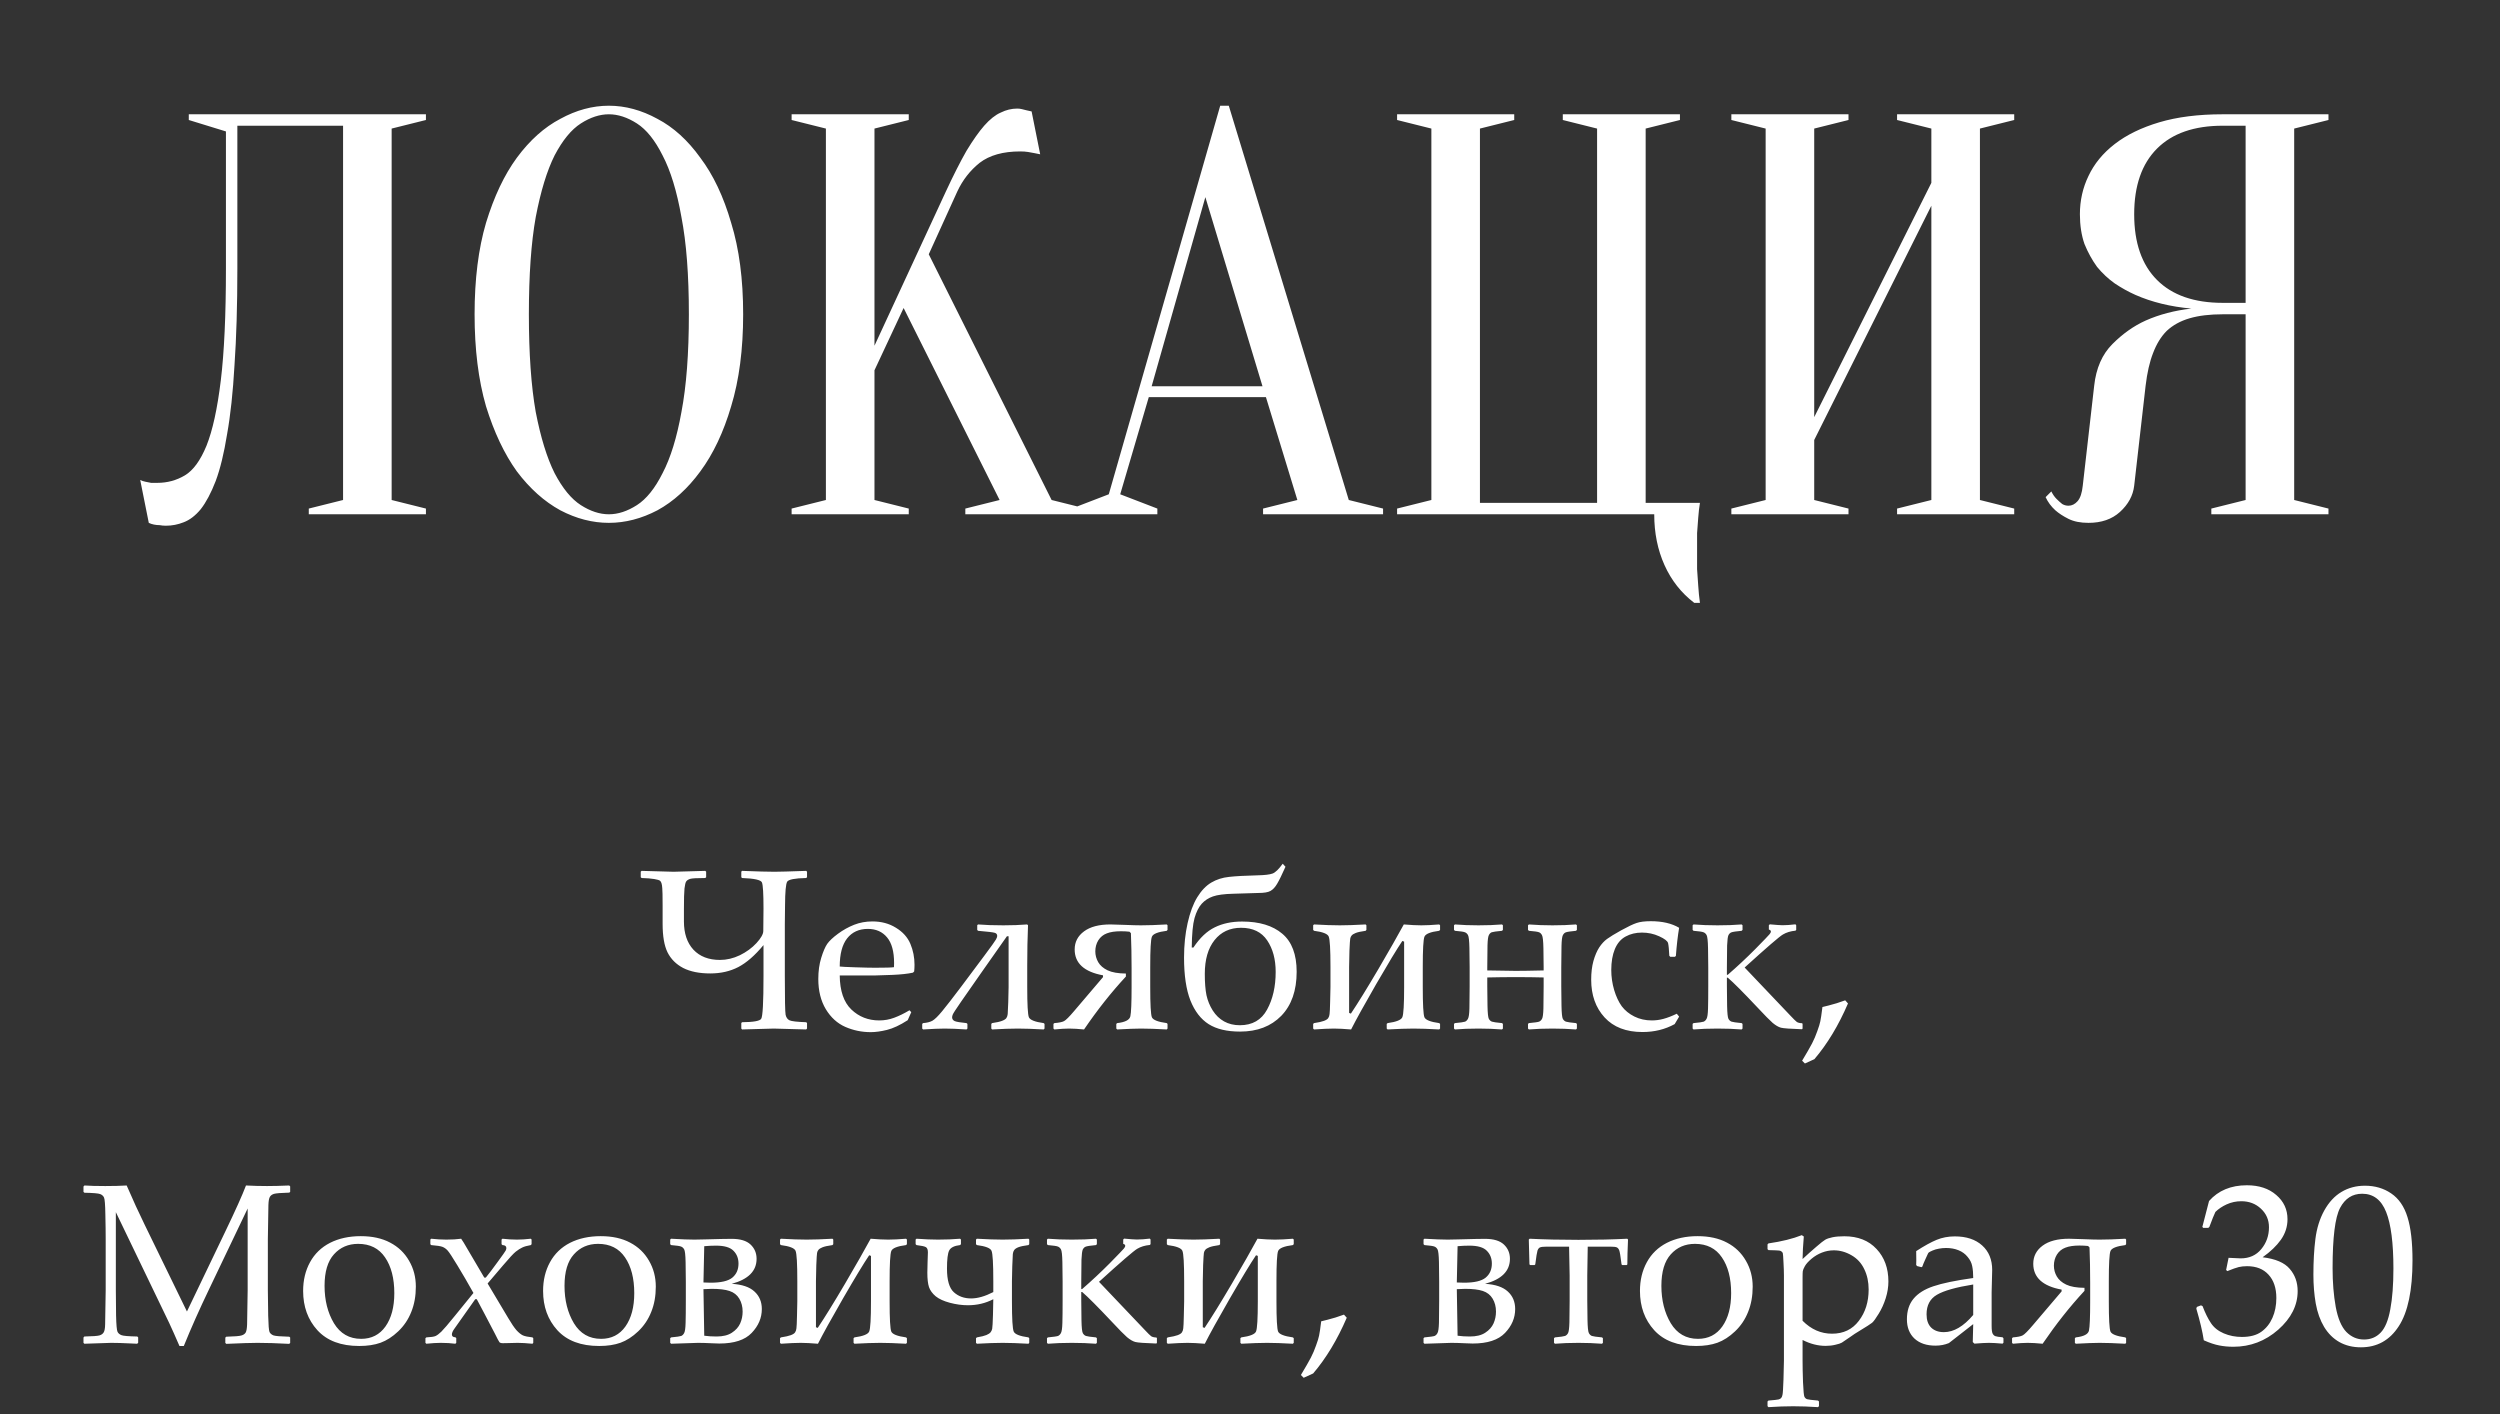
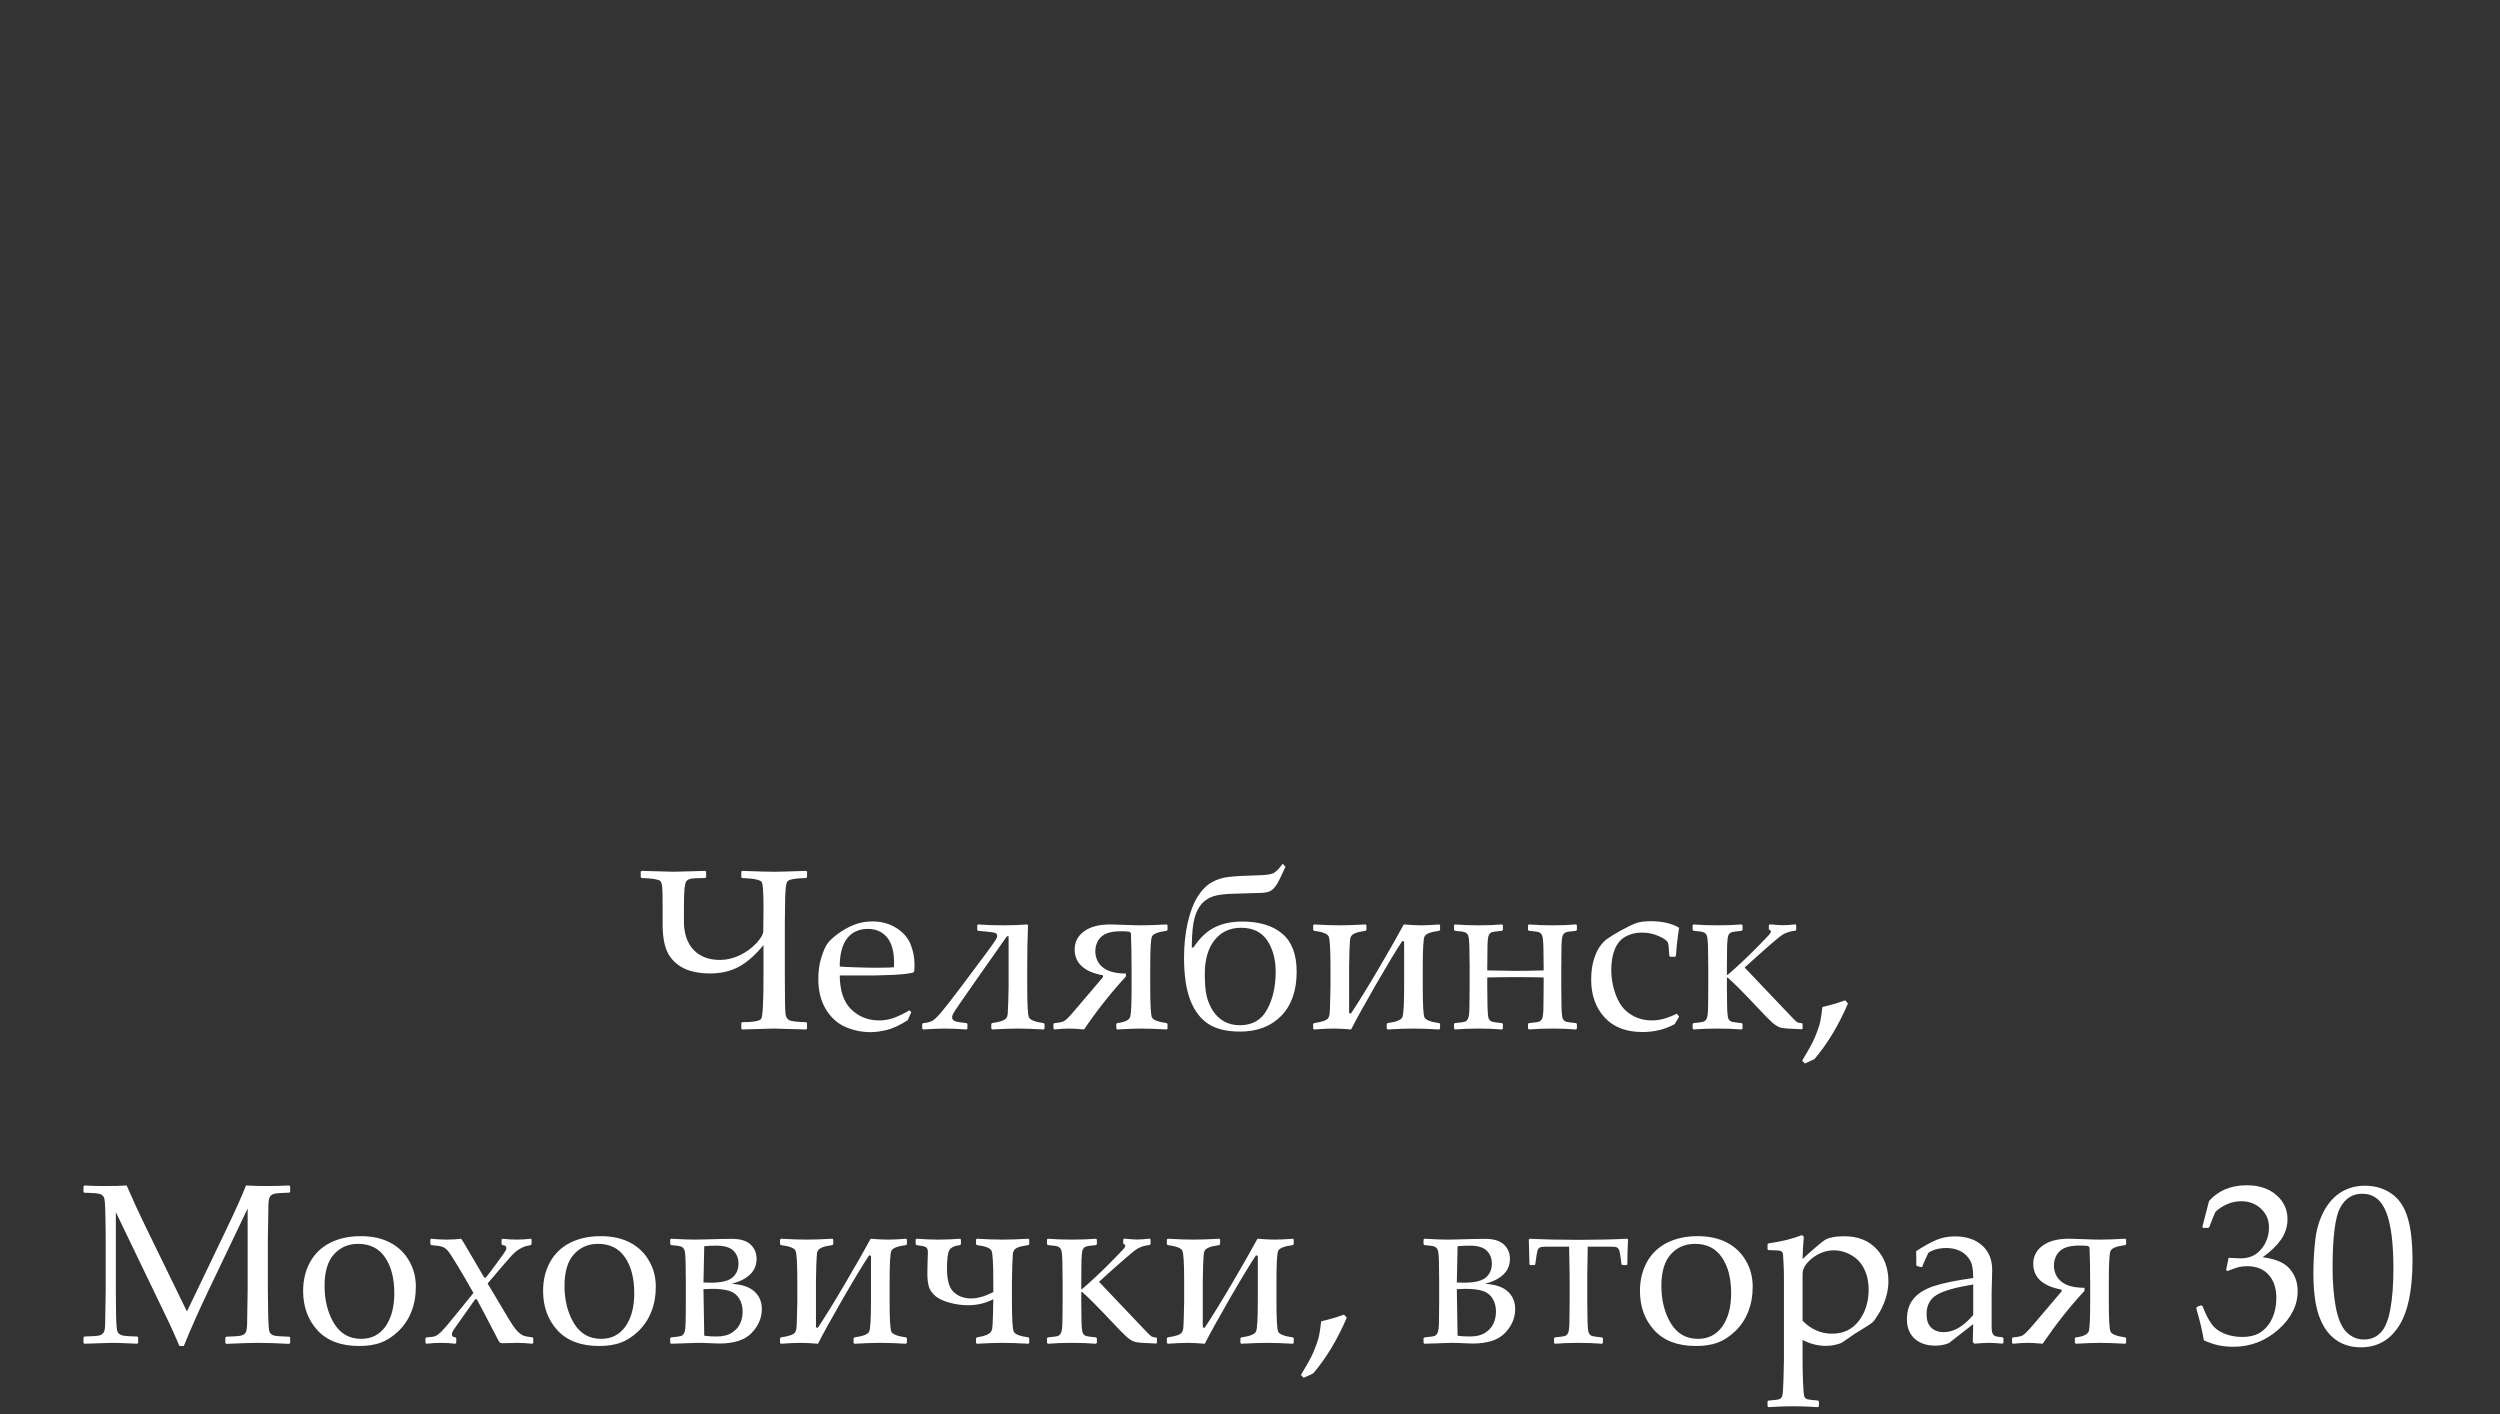
<svg xmlns="http://www.w3.org/2000/svg" width="175" height="99" viewBox="0 0 175 99" fill="none">
  <rect x="0" y="0" width="175" height="99" fill="#333333" stroke="none" />
-   <path d="M16.615 18.8C16.615 21.387 16.548 23.64 16.415 25.56C16.308 27.453 16.135 29.067 15.895 30.4C15.681 31.733 15.415 32.827 15.095 33.68C14.775 34.507 14.428 35.16 14.055 35.64C13.681 36.093 13.281 36.4 12.855 36.56C12.455 36.72 12.041 36.8 11.615 36.8C11.455 36.8 11.308 36.787 11.175 36.76C11.041 36.76 10.908 36.747 10.775 36.72C10.642 36.693 10.521 36.653 10.415 36.6L9.815 33.6C9.922 33.653 10.041 33.693 10.175 33.72C10.308 33.747 10.441 33.773 10.575 33.8C10.708 33.8 10.855 33.8 11.015 33.8C11.708 33.8 12.348 33.627 12.935 33.28C13.521 32.933 14.028 32.24 14.455 31.2C14.882 30.133 15.215 28.613 15.455 26.64C15.695 24.667 15.815 22.053 15.815 18.8V9.2L13.215 8.4V8H29.815V8.4L27.415 9V35L29.815 35.6V36H21.615V35.6L24.015 35V8.8H16.615V18.8ZM52.021 22C52.021 24.453 51.741 26.6 51.181 28.44C50.648 30.253 49.928 31.773 49.021 33C48.141 34.2 47.141 35.107 46.021 35.72C44.901 36.307 43.768 36.6 42.621 36.6C41.474 36.6 40.341 36.307 39.221 35.72C38.101 35.107 37.088 34.2 36.181 33C35.301 31.773 34.581 30.253 34.021 28.44C33.488 26.6 33.221 24.453 33.221 22C33.221 19.547 33.488 17.413 34.021 15.6C34.581 13.76 35.301 12.24 36.181 11.04C37.088 9.813 38.101 8.907 39.221 8.32C40.341 7.707 41.474 7.4 42.621 7.4C43.768 7.4 44.901 7.707 46.021 8.32C47.141 8.907 48.141 9.813 49.021 11.04C49.928 12.24 50.648 13.76 51.181 15.6C51.741 17.413 52.021 19.547 52.021 22ZM48.221 22C48.221 19.253 48.048 16.987 47.701 15.2C47.381 13.387 46.941 11.947 46.381 10.88C45.848 9.813 45.248 9.067 44.581 8.64C43.914 8.213 43.261 8 42.621 8C41.981 8 41.328 8.213 40.661 8.64C39.994 9.067 39.381 9.813 38.821 10.88C38.288 11.947 37.848 13.387 37.501 15.2C37.181 16.987 37.021 19.253 37.021 22C37.021 24.747 37.181 27.027 37.501 28.84C37.848 30.627 38.288 32.053 38.821 33.12C39.381 34.187 39.994 34.933 40.661 35.36C41.328 35.787 41.981 36 42.621 36C43.261 36 43.914 35.787 44.581 35.36C45.248 34.933 45.848 34.187 46.381 33.12C46.941 32.053 47.381 30.627 47.701 28.84C48.048 27.027 48.221 24.747 48.221 22ZM61.213 25.92V35L63.613 35.6V36H55.413V35.6L57.813 35V9L55.413 8.4V8H63.613V8.4L61.213 9V24.2L66.213 13.4C66.747 12.253 67.227 11.307 67.653 10.56C68.107 9.813 68.52 9.227 68.893 8.8C69.293 8.347 69.68 8.04 70.053 7.88C70.427 7.693 70.813 7.6 71.213 7.6C71.32 7.6 71.427 7.613 71.533 7.64C71.64 7.667 71.747 7.693 71.853 7.72C71.96 7.747 72.08 7.773 72.213 7.8L72.813 10.8C72.68 10.773 72.547 10.747 72.413 10.72C72.28 10.693 72.133 10.667 71.973 10.64C71.813 10.613 71.627 10.6 71.413 10.6C70.213 10.6 69.267 10.867 68.573 11.4C67.907 11.933 67.387 12.6 67.013 13.4L65.013 17.8L73.613 35L76.013 35.6V36H67.573V35.6L69.973 35L63.253 21.56L61.213 25.92ZM80.615 27.04H88.375L84.375 13.8L80.615 27.04ZM88.615 27.8H80.415L78.415 34.6L81.015 35.6V36H75.015V35.6L77.615 34.6L85.415 7.4H86.015L94.415 35L96.815 35.6V36H88.415V35.6L90.815 35L88.615 27.8ZM97.796 36V35.6L100.196 35V9L97.796 8.4V8H105.996V8.4L103.596 9V35.2H111.796V9L109.396 8.4V8H117.596V8.4L115.196 9V35.2H118.996C118.943 35.52 118.903 35.867 118.876 36.24C118.849 36.56 118.823 36.92 118.796 37.32C118.796 37.72 118.796 38.147 118.796 38.6C118.796 39 118.796 39.413 118.796 39.84C118.823 40.267 118.849 40.653 118.876 41C118.903 41.427 118.943 41.827 118.996 42.2H118.596C117.689 41.507 116.996 40.627 116.516 39.56C116.036 38.493 115.796 37.307 115.796 36H97.796ZM126.995 30.8V35L129.395 35.6V36H121.195V35.6L123.595 35V9L121.195 8.4V8H129.395V8.4L126.995 9V29.2L135.195 12.8V9L132.795 8.4V8H140.995V8.4L138.595 9V35L140.995 35.6V36H132.795V35.6L135.195 35V14.4L126.995 30.8ZM162.993 8V8.4L160.593 9V35L162.993 35.6V36H154.793V35.6L157.193 35V22H155.593C154.686 22 153.913 22.093 153.273 22.28C152.633 22.467 152.1 22.76 151.673 23.16C151.273 23.56 150.953 24.08 150.713 24.72C150.473 25.333 150.3 26.093 150.193 27L149.393 34C149.313 34.693 148.98 35.307 148.393 35.84C147.833 36.347 147.1 36.6 146.193 36.6C145.633 36.6 145.166 36.507 144.793 36.32C144.42 36.133 144.113 35.933 143.873 35.72C143.58 35.453 143.353 35.147 143.193 34.8L143.593 34.4C143.7 34.613 143.82 34.787 143.953 34.92C144.086 35.053 144.22 35.173 144.353 35.28C144.486 35.36 144.633 35.4 144.793 35.4C145.033 35.4 145.246 35.293 145.433 35.08C145.62 34.867 145.74 34.507 145.793 34L146.593 27C146.726 25.773 147.153 24.8 147.873 24.08C148.593 23.36 149.366 22.813 150.193 22.44C151.153 22.013 152.22 21.733 153.393 21.6C151.926 21.467 150.62 21.147 149.473 20.64C148.993 20.427 148.513 20.16 148.033 19.84C147.58 19.52 147.166 19.133 146.793 18.68C146.446 18.2 146.153 17.667 145.913 17.08C145.7 16.467 145.593 15.773 145.593 15C145.593 14.04 145.793 13.147 146.193 12.32C146.593 11.467 147.206 10.72 148.033 10.08C148.86 9.44 149.9 8.933 151.153 8.56C152.406 8.187 153.886 8 155.593 8H162.993ZM149.393 15C149.393 17 149.926 18.533 150.993 19.6C152.06 20.667 153.593 21.2 155.593 21.2H157.193V8.8H155.593C153.593 8.8 152.06 9.333 150.993 10.4C149.926 11.467 149.393 13 149.393 15Z" fill="white" />
  <path d="M56.492 72L56.43 72.062L54.164 72C54.029 72 53.289 72.021 51.945 72.062L51.891 72V71.609L51.945 71.555C52.732 71.549 53.177 71.471 53.281 71.32C53.391 71.164 53.445 70.164 53.445 68.32V66.156C52.846 66.88 52.258 67.393 51.68 67.695C51.107 67.992 50.453 68.141 49.719 68.141C48.953 68.141 48.32 68.013 47.82 67.758C47.325 67.497 46.961 67.133 46.727 66.664C46.497 66.195 46.383 65.529 46.383 64.664V63.383C46.383 62.727 46.375 62.323 46.359 62.172C46.349 62.021 46.331 61.906 46.305 61.828C46.284 61.75 46.247 61.69 46.195 61.648C46.143 61.607 46.008 61.568 45.789 61.531C45.575 61.495 45.284 61.471 44.914 61.461L44.852 61.406V61.016L44.914 60.961L47.148 61.023C47.221 61.023 47.596 61.013 48.273 60.992L49.367 60.961L49.43 61.016V61.406L49.367 61.461C48.789 61.461 48.435 61.482 48.305 61.523C48.18 61.565 48.091 61.622 48.039 61.695C47.987 61.763 47.945 61.93 47.914 62.195C47.888 62.456 47.875 62.94 47.875 63.648V64.5C47.875 65.338 48.096 65.997 48.539 66.477C48.987 66.956 49.607 67.195 50.398 67.195C50.867 67.195 51.331 67.086 51.789 66.867C52.247 66.643 52.635 66.359 52.953 66.016C53.271 65.667 53.43 65.385 53.43 65.172L53.445 63.602C53.445 62.56 53.409 61.95 53.336 61.773C53.268 61.596 52.805 61.492 51.945 61.461L51.891 61.406V61.016L51.945 60.961C53.008 61.003 53.763 61.023 54.211 61.023C54.534 61.023 55.273 61.003 56.43 60.961L56.492 61.016V61.406L56.43 61.461C55.643 61.477 55.2 61.562 55.102 61.719C55.008 61.875 54.958 62.427 54.953 63.375L54.938 64.703V68.32C54.938 69.935 54.956 70.838 54.992 71.031C55.034 71.224 55.125 71.354 55.266 71.422C55.411 71.49 55.8 71.534 56.43 71.555L56.492 71.609V72ZM63.789 70.852L63.539 71.414C62.997 71.763 62.513 71.99 62.086 72.094C61.664 72.198 61.286 72.25 60.953 72.25C60.328 72.25 59.734 72.128 59.172 71.883C58.615 71.638 58.159 71.224 57.805 70.641C57.456 70.057 57.281 69.354 57.281 68.531C57.281 67.984 57.349 67.492 57.484 67.055C57.62 66.612 57.76 66.284 57.906 66.07C58.057 65.857 58.31 65.62 58.664 65.359C59.018 65.099 59.393 64.891 59.789 64.734C60.185 64.578 60.612 64.5 61.07 64.5C61.695 64.5 62.245 64.648 62.719 64.945C63.198 65.237 63.534 65.612 63.727 66.07C63.919 66.529 64.016 67.016 64.016 67.531C64.016 67.693 64.008 67.849 63.992 68L63.906 68.086C63.552 68.164 63.075 68.216 62.477 68.242C61.878 68.268 61.482 68.281 61.289 68.281H58.781C58.792 69.359 59.062 70.154 59.594 70.664C60.125 71.174 60.776 71.43 61.547 71.43C61.911 71.43 62.26 71.367 62.594 71.242C62.932 71.117 63.289 70.943 63.664 70.719L63.789 70.852ZM58.781 67.656C58.875 67.672 59.234 67.69 59.859 67.711C60.49 67.732 60.956 67.742 61.258 67.742C61.982 67.742 62.422 67.729 62.578 67.703C62.583 67.578 62.586 67.482 62.586 67.414C62.586 66.607 62.422 66.008 62.094 65.617C61.766 65.221 61.318 65.023 60.75 65.023C60.13 65.023 59.646 65.245 59.297 65.688C58.953 66.13 58.781 66.787 58.781 67.656ZM64.555 71.672L64.617 71.617C64.888 71.596 65.104 71.542 65.266 71.453C65.432 71.359 65.662 71.135 65.953 70.781C66.245 70.427 66.688 69.857 67.281 69.07L68.898 66.906C69.383 66.255 69.654 65.878 69.711 65.773C69.773 65.664 69.805 65.581 69.805 65.523C69.805 65.404 69.747 65.328 69.633 65.297C69.518 65.26 69.128 65.213 68.461 65.156L68.406 65.094V64.766L68.461 64.711C68.961 64.753 69.552 64.773 70.234 64.773C70.844 64.773 71.398 64.753 71.898 64.711L71.961 64.766C71.924 65.651 71.906 66.588 71.906 67.578V69.094C71.906 70.318 71.945 71.023 72.023 71.211C72.107 71.398 72.451 71.534 73.055 71.617L73.117 71.672V72L73.055 72.062C72.331 72.021 71.729 72 71.25 72C70.771 72 70.169 72.021 69.445 72.062L69.391 72V71.672L69.445 71.617C69.763 71.57 69.995 71.518 70.141 71.461C70.292 71.404 70.393 71.338 70.445 71.266C70.497 71.188 70.529 71.094 70.539 70.984C70.549 70.875 70.562 70.596 70.578 70.148C70.594 69.695 70.602 69.344 70.602 69.094V65.539H70.484L68.672 68.117L67.266 70.133C66.906 70.654 66.713 70.953 66.688 71.031C66.662 71.104 66.648 71.164 66.648 71.211C66.648 71.331 66.708 71.419 66.828 71.477C66.953 71.529 67.229 71.576 67.656 71.617L67.719 71.672V72L67.656 72.062C67.037 72.021 66.529 72 66.133 72C65.773 72 65.268 72.021 64.617 72.062L64.555 72V71.672ZM78.141 72V71.672L78.203 71.617C78.76 71.555 79.068 71.396 79.125 71.141C79.182 70.885 79.211 70.203 79.211 69.094V67.805C79.211 66.919 79.195 66.091 79.164 65.32L79.062 65.219C78.875 65.198 78.674 65.188 78.461 65.188C78.055 65.188 77.727 65.237 77.477 65.336C77.227 65.43 77.029 65.591 76.883 65.82C76.742 66.049 76.672 66.307 76.672 66.594C76.672 66.865 76.74 67.117 76.875 67.352C77.01 67.586 77.229 67.776 77.531 67.922C77.838 68.068 78.266 68.143 78.812 68.148V68.359C77.792 69.458 76.815 70.693 75.883 72.062C75.477 72.021 75.128 72 74.836 72C74.565 72 74.221 72.021 73.805 72.062L73.742 72V71.672L73.805 71.617C74.133 71.591 74.359 71.544 74.484 71.477C74.615 71.409 74.852 71.172 75.195 70.766L77.211 68.398V68.273C75.888 68.029 75.227 67.424 75.227 66.461C75.227 65.94 75.445 65.518 75.883 65.195C76.32 64.872 76.935 64.711 77.727 64.711C77.914 64.711 78.253 64.721 78.742 64.742C79.247 64.763 79.622 64.773 79.867 64.773C80.352 64.773 80.953 64.753 81.672 64.711L81.727 64.766V65.094L81.672 65.156C81.057 65.234 80.711 65.372 80.633 65.57C80.555 65.763 80.516 66.466 80.516 67.68V69.094C80.516 70.318 80.555 71.023 80.633 71.211C80.716 71.398 81.062 71.534 81.672 71.617L81.727 71.672V72L81.672 72.062C80.943 72.021 80.341 72 79.867 72C79.503 72 78.948 72.021 78.203 72.062L78.141 72ZM89.789 60.461L89.984 60.672C89.74 61.224 89.544 61.622 89.398 61.867C89.258 62.107 89.102 62.273 88.93 62.367C88.763 62.461 88.479 62.508 88.078 62.508L86.32 62.562C85.69 62.578 85.219 62.641 84.906 62.75C84.594 62.859 84.331 63.031 84.117 63.266C83.909 63.5 83.742 63.833 83.617 64.266C83.497 64.698 83.432 65.385 83.422 66.328H83.539C83.987 65.651 84.484 65.18 85.031 64.914C85.578 64.643 86.216 64.508 86.945 64.508C88.154 64.508 89.091 64.792 89.758 65.359C90.43 65.922 90.766 66.81 90.766 68.023C90.766 69.341 90.406 70.37 89.688 71.109C88.969 71.844 88.008 72.211 86.805 72.211C85.888 72.211 85.154 72.037 84.602 71.688C84.055 71.338 83.63 70.787 83.328 70.031C83.031 69.271 82.883 68.271 82.883 67.031C82.883 66.162 82.966 65.357 83.133 64.617C83.299 63.878 83.523 63.276 83.805 62.812C84.091 62.344 84.419 62 84.789 61.781C85.159 61.562 85.573 61.43 86.031 61.383C86.49 61.331 87.151 61.294 88.016 61.273C88.526 61.263 88.88 61.221 89.078 61.148C89.276 61.075 89.513 60.846 89.789 60.461ZM84.336 68.172C84.336 68.781 84.375 69.279 84.453 69.664C84.537 70.044 84.682 70.401 84.891 70.734C85.104 71.068 85.37 71.323 85.688 71.5C86.005 71.677 86.372 71.766 86.789 71.766C87.664 71.766 88.299 71.401 88.695 70.672C89.096 69.943 89.297 69.062 89.297 68.031C89.297 67.151 89.099 66.417 88.703 65.828C88.307 65.24 87.698 64.945 86.875 64.945C86.094 64.945 85.474 65.234 85.016 65.812C84.562 66.385 84.336 67.172 84.336 68.172ZM91.922 72V71.672L91.984 71.617C92.297 71.57 92.529 71.518 92.68 71.461C92.831 71.404 92.93 71.338 92.977 71.266C93.029 71.188 93.06 71.094 93.07 70.984C93.086 70.875 93.099 70.594 93.109 70.141C93.125 69.682 93.133 69.333 93.133 69.094V67.68C93.133 66.451 93.091 65.742 93.008 65.555C92.93 65.367 92.588 65.234 91.984 65.156L91.922 65.094V64.766L91.984 64.711C92.708 64.753 93.31 64.773 93.789 64.773C94.253 64.773 94.854 64.753 95.594 64.711L95.648 64.766V65.094L95.594 65.156C95.26 65.203 95.026 65.255 94.891 65.312C94.76 65.365 94.669 65.422 94.617 65.484C94.565 65.542 94.531 65.615 94.516 65.703C94.5 65.792 94.482 66.076 94.461 66.555C94.445 67.029 94.438 67.404 94.438 67.68V70.906L94.562 70.953C95.057 70.213 95.695 69.18 96.477 67.852C97.258 66.518 97.854 65.471 98.266 64.711C98.755 64.753 99.164 64.773 99.492 64.773C99.831 64.773 100.247 64.753 100.742 64.711L100.805 64.766V65.094L100.742 65.156C100.133 65.234 99.789 65.372 99.711 65.57C99.633 65.763 99.594 66.466 99.594 67.68V69.094C99.594 70.318 99.633 71.023 99.711 71.211C99.794 71.398 100.138 71.534 100.742 71.617L100.805 71.672V72L100.742 72.062C100.018 72.021 99.417 72 98.938 72C98.474 72 97.872 72.021 97.133 72.062L97.07 72V71.672L97.133 71.617C97.742 71.534 98.086 71.396 98.164 71.203C98.247 71.01 98.289 70.307 98.289 69.094V65.914L98.164 65.867C97.784 66.43 97.174 67.435 96.336 68.883C95.503 70.331 94.917 71.391 94.578 72.062C94.088 72.021 93.688 72 93.375 72C93.037 72 92.573 72.021 91.984 72.062L91.922 72ZM104.109 67.93C105.068 67.951 105.729 67.961 106.094 67.961C106.516 67.961 107.169 67.951 108.055 67.93V67.719C108.055 67.333 108.049 66.885 108.039 66.375C108.029 65.865 107.995 65.56 107.938 65.461C107.885 65.357 107.815 65.289 107.727 65.258C107.643 65.221 107.409 65.188 107.023 65.156L106.961 65.094V64.766L107.023 64.711C107.544 64.753 108.094 64.773 108.672 64.773C109.276 64.773 109.826 64.753 110.32 64.711L110.383 64.766V65.094L110.32 65.156C109.93 65.193 109.69 65.229 109.602 65.266C109.518 65.297 109.451 65.365 109.398 65.469C109.346 65.568 109.315 65.82 109.305 66.227C109.294 66.628 109.289 67.125 109.289 67.719V69.047L109.305 70.414C109.315 70.919 109.346 71.221 109.398 71.32C109.456 71.419 109.529 71.484 109.617 71.516C109.706 71.547 109.94 71.581 110.32 71.617L110.383 71.672V72L110.32 72.062C109.799 72.021 109.25 72 108.672 72C108.068 72 107.518 72.021 107.023 72.062L106.961 72V71.672L107.023 71.617C107.414 71.581 107.651 71.547 107.734 71.516C107.823 71.479 107.893 71.412 107.945 71.312C107.997 71.213 108.029 70.974 108.039 70.594C108.049 70.208 108.055 69.693 108.055 69.047V68.422C107.477 68.406 106.823 68.398 106.094 68.398C105.432 68.398 104.771 68.406 104.109 68.422V69.047C104.109 69.458 104.115 69.917 104.125 70.422C104.135 70.922 104.167 71.221 104.219 71.32C104.276 71.419 104.349 71.484 104.438 71.516C104.526 71.547 104.76 71.581 105.141 71.617L105.203 71.672V72L105.141 72.062C104.62 72.021 104.07 72 103.492 72C102.883 72 102.333 72.021 101.844 72.062L101.781 72V71.672L101.844 71.617C102.234 71.581 102.471 71.547 102.555 71.516C102.638 71.479 102.706 71.412 102.758 71.312C102.815 71.213 102.849 70.974 102.859 70.594C102.87 70.213 102.875 69.698 102.875 69.047V67.719C102.875 67.312 102.87 66.859 102.859 66.359C102.849 65.854 102.815 65.552 102.758 65.453C102.701 65.354 102.628 65.289 102.539 65.258C102.456 65.221 102.224 65.188 101.844 65.156L101.781 65.094V64.766L101.844 64.711C102.359 64.753 102.909 64.773 103.492 64.773C104.096 64.773 104.646 64.753 105.141 64.711L105.203 64.766V65.094L105.141 65.156C104.75 65.193 104.51 65.227 104.422 65.258C104.339 65.289 104.271 65.357 104.219 65.461C104.167 65.56 104.135 65.799 104.125 66.18C104.115 66.555 104.109 67.068 104.109 67.719V67.93ZM117.539 71.164L117.227 71.688C116.555 72.057 115.805 72.242 114.977 72.242C113.831 72.242 112.945 71.901 112.32 71.219C111.695 70.537 111.383 69.656 111.383 68.578C111.383 68.088 111.435 67.654 111.539 67.273C111.648 66.888 111.784 66.57 111.945 66.32C112.112 66.07 112.294 65.872 112.492 65.727C112.69 65.581 113.023 65.378 113.492 65.117C113.966 64.857 114.323 64.688 114.562 64.609C114.802 64.526 115.133 64.484 115.555 64.484C116.362 64.484 117.023 64.638 117.539 64.945C117.44 65.534 117.365 66.19 117.312 66.914L117.242 66.977H116.922L116.852 66.906C116.831 66.469 116.802 66.174 116.766 66.023C116.729 65.872 116.521 65.711 116.141 65.539C115.766 65.367 115.365 65.281 114.938 65.281C114.51 65.281 114.13 65.372 113.797 65.555C113.464 65.732 113.211 66.026 113.039 66.438C112.872 66.844 112.789 67.331 112.789 67.898C112.789 68.378 112.857 68.846 112.992 69.305C113.128 69.758 113.305 70.135 113.523 70.438C113.747 70.734 114.042 70.974 114.406 71.156C114.771 71.338 115.177 71.43 115.625 71.43C115.906 71.43 116.18 71.393 116.445 71.32C116.716 71.247 117.026 71.128 117.375 70.961L117.539 71.164ZM118.484 72V71.672L118.547 71.617C118.938 71.581 119.174 71.547 119.258 71.516C119.341 71.479 119.409 71.412 119.461 71.312C119.518 71.213 119.552 70.974 119.562 70.594C119.573 70.213 119.578 69.698 119.578 69.047V67.719C119.578 67.312 119.573 66.859 119.562 66.359C119.552 65.854 119.518 65.552 119.461 65.453C119.404 65.354 119.331 65.289 119.242 65.258C119.159 65.221 118.927 65.188 118.547 65.156L118.484 65.094V64.766L118.547 64.711C119.062 64.753 119.622 64.773 120.227 64.773C120.857 64.773 121.419 64.753 121.914 64.711L121.977 64.766V65.094L121.914 65.156C121.523 65.193 121.284 65.229 121.195 65.266C121.112 65.297 121.044 65.362 120.992 65.461C120.945 65.56 120.914 65.799 120.898 66.18C120.888 66.56 120.883 67.073 120.883 67.719V68.234H120.945C121.617 67.651 122.258 67.052 122.867 66.438C123.477 65.818 123.81 65.471 123.867 65.398C123.93 65.326 123.961 65.26 123.961 65.203C123.961 65.141 123.914 65.096 123.82 65.07V64.766L123.883 64.703C124.331 64.745 124.63 64.766 124.781 64.766C125.036 64.766 125.336 64.745 125.68 64.703L125.734 64.766V65.094L125.68 65.148C125.341 65.18 125.049 65.268 124.805 65.414C124.56 65.555 123.667 66.326 122.125 67.727L125.32 71.086C125.549 71.331 125.703 71.482 125.781 71.539C125.865 71.591 125.984 71.62 126.141 71.625L126.18 71.664V72L126.141 72.047C125.328 72.021 124.836 71.984 124.664 71.938C124.492 71.891 124.299 71.779 124.086 71.602C123.878 71.419 123.526 71.062 123.031 70.531C122.026 69.463 121.331 68.766 120.945 68.438H120.883V69.047C120.883 69.474 120.888 69.935 120.898 70.43C120.909 70.924 120.94 71.221 120.992 71.32C121.049 71.419 121.122 71.484 121.211 71.516C121.299 71.547 121.534 71.581 121.914 71.617L121.977 71.672V72L121.914 72.062C121.398 72.021 120.836 72 120.227 72C119.602 72 119.042 72.021 118.547 72.062L118.484 72ZM126.148 74.25C126.471 73.713 126.703 73.31 126.844 73.039C126.984 72.768 127.107 72.482 127.211 72.18C127.32 71.883 127.391 71.654 127.422 71.492C127.458 71.331 127.508 70.997 127.57 70.492C127.596 70.482 127.742 70.445 128.008 70.383C128.372 70.294 128.758 70.174 129.164 70.023L129.359 70.242C128.698 71.779 127.914 73.078 127.008 74.141L126.344 74.445L126.148 74.25ZM20.242 82.984L20.312 83.047V83.43L20.25 83.484C19.677 83.5 19.32 83.529 19.18 83.57C19.044 83.612 18.948 83.682 18.891 83.781C18.833 83.875 18.799 84.062 18.789 84.344C18.784 84.625 18.771 85.419 18.75 86.727V90.328C18.75 90.849 18.758 91.438 18.773 92.094C18.789 92.75 18.82 93.133 18.867 93.242C18.919 93.346 19.01 93.424 19.141 93.477C19.271 93.523 19.641 93.555 20.25 93.57L20.312 93.625V94.008L20.242 94.07C19.393 94.023 18.654 94 18.023 94C17.596 94 16.87 94.023 15.844 94.07L15.773 94.008V93.633L15.836 93.57C16.409 93.555 16.763 93.526 16.898 93.484C17.039 93.443 17.138 93.375 17.195 93.281C17.253 93.182 17.287 92.99 17.297 92.703C17.307 92.417 17.32 91.625 17.336 90.328V84.594L14.641 90.234C13.963 91.646 13.372 92.974 12.867 94.219H12.562C12.271 93.547 12.031 93.01 11.844 92.609L8.109 84.852V90.312C8.109 90.823 8.115 91.412 8.125 92.078C8.141 92.74 8.174 93.122 8.227 93.227C8.279 93.331 8.37 93.409 8.5 93.461C8.63 93.513 9 93.544 9.609 93.555L9.672 93.617V93.992L9.602 94.062L9.102 94.039C8.586 94.013 8.143 94 7.773 94C7.607 94 6.984 94.021 5.906 94.062L5.844 94V93.625L5.906 93.555C6.479 93.544 6.833 93.518 6.969 93.477C7.104 93.435 7.201 93.365 7.258 93.266C7.32 93.167 7.354 92.982 7.359 92.711C7.37 92.44 7.383 91.641 7.398 90.312V86.734C7.398 86.26 7.391 85.685 7.375 85.008C7.365 84.326 7.333 83.932 7.281 83.828C7.234 83.719 7.146 83.638 7.016 83.586C6.885 83.534 6.516 83.503 5.906 83.492L5.844 83.43V83.055L5.914 82.984C6.273 83.01 6.758 83.023 7.367 83.023C7.94 83.023 8.44 83.01 8.867 82.984C9.305 83.995 9.724 84.909 10.125 85.727L13.086 91.805L15.758 86.234C16.482 84.729 16.969 83.646 17.219 82.984C17.719 83.01 18.211 83.023 18.695 83.023C19.133 83.023 19.648 83.01 20.242 82.984ZM29.109 90.062C29.109 90.719 29.003 91.31 28.789 91.836C28.581 92.362 28.276 92.815 27.875 93.195C27.479 93.57 27.068 93.836 26.641 93.992C26.219 94.143 25.721 94.219 25.148 94.219C23.867 94.219 22.891 93.852 22.219 93.117C21.552 92.383 21.219 91.466 21.219 90.367C21.219 89.612 21.38 88.94 21.703 88.352C22.026 87.763 22.492 87.312 23.102 87C23.716 86.688 24.435 86.531 25.258 86.531C26.06 86.531 26.745 86.682 27.312 86.984C27.88 87.281 28.32 87.703 28.633 88.25C28.951 88.792 29.109 89.396 29.109 90.062ZM27.602 90.523C27.602 89.482 27.385 88.646 26.953 88.016C26.526 87.385 25.898 87.07 25.07 87.07C24.378 87.07 23.812 87.315 23.375 87.805C22.938 88.289 22.719 89.023 22.719 90.008C22.719 91.018 22.938 91.891 23.375 92.625C23.818 93.354 24.453 93.719 25.281 93.719C26.005 93.719 26.573 93.43 26.984 92.852C27.396 92.268 27.602 91.492 27.602 90.523ZM30.125 87.094V86.766L30.18 86.711C30.565 86.753 30.919 86.773 31.242 86.773C31.638 86.773 31.984 86.753 32.281 86.711C32.401 86.883 32.523 87.081 32.648 87.305L33.898 89.43H34.008C34.221 89.169 34.497 88.805 34.836 88.336C35.18 87.867 35.367 87.602 35.398 87.539C35.43 87.471 35.445 87.414 35.445 87.367C35.445 87.232 35.354 87.162 35.172 87.156L35.109 87.094V86.766L35.172 86.711C35.526 86.753 35.865 86.773 36.188 86.773C36.474 86.773 36.797 86.753 37.156 86.711L37.211 86.766V87.094L37.156 87.156C36.891 87.203 36.69 87.26 36.555 87.328C36.419 87.391 36.268 87.487 36.102 87.617C35.94 87.747 35.643 88.068 35.211 88.578L34.133 89.844L35.586 92.281C35.805 92.651 35.992 92.927 36.148 93.109C36.31 93.287 36.461 93.409 36.602 93.477C36.747 93.539 36.971 93.586 37.273 93.617L37.328 93.672V94L37.273 94.062C36.857 94.021 36.508 94 36.227 94C36.07 94 35.857 94.005 35.586 94.016C35.414 94.021 35.286 94.023 35.203 94.023C35.083 94.023 35.003 94 34.961 93.953C34.919 93.901 34.812 93.701 34.641 93.352L33.938 92.008C33.818 91.779 33.63 91.424 33.375 90.945H33.266L31.82 92.992C31.695 93.159 31.633 93.299 31.633 93.414C31.633 93.539 31.713 93.604 31.875 93.609L31.938 93.664V94L31.875 94.062C31.568 94.021 31.227 94 30.852 94C30.57 94 30.234 94.021 29.844 94.062L29.781 94V93.672L29.844 93.617C30.162 93.602 30.375 93.57 30.484 93.523C30.599 93.471 30.734 93.37 30.891 93.219C31.052 93.062 31.375 92.685 31.859 92.086L33.141 90.508C32.745 89.799 32.372 89.159 32.023 88.586C31.674 88.008 31.445 87.659 31.336 87.539C31.227 87.419 31.107 87.333 30.977 87.281C30.846 87.229 30.581 87.188 30.18 87.156L30.125 87.094ZM45.906 90.062C45.906 90.719 45.8 91.31 45.586 91.836C45.378 92.362 45.073 92.815 44.672 93.195C44.276 93.57 43.865 93.836 43.438 93.992C43.016 94.143 42.518 94.219 41.945 94.219C40.664 94.219 39.688 93.852 39.016 93.117C38.349 92.383 38.016 91.466 38.016 90.367C38.016 89.612 38.177 88.94 38.5 88.352C38.823 87.763 39.289 87.312 39.898 87C40.513 86.688 41.232 86.531 42.055 86.531C42.857 86.531 43.542 86.682 44.109 86.984C44.677 87.281 45.117 87.703 45.43 88.25C45.747 88.792 45.906 89.396 45.906 90.062ZM44.398 90.523C44.398 89.482 44.182 88.646 43.75 88.016C43.323 87.385 42.695 87.07 41.867 87.07C41.175 87.07 40.609 87.315 40.172 87.805C39.734 88.289 39.516 89.023 39.516 90.008C39.516 91.018 39.734 91.891 40.172 92.625C40.615 93.354 41.25 93.719 42.078 93.719C42.802 93.719 43.37 93.43 43.781 92.852C44.193 92.268 44.398 91.492 44.398 90.523ZM46.914 94V93.672L46.977 93.617C47.367 93.581 47.604 93.547 47.688 93.516C47.771 93.479 47.839 93.412 47.891 93.312C47.948 93.213 47.982 92.974 47.992 92.594C48.003 92.213 48.008 91.698 48.008 91.047V89.719C48.008 89.312 48.003 88.859 47.992 88.359C47.982 87.854 47.948 87.552 47.891 87.453C47.833 87.354 47.76 87.289 47.672 87.258C47.589 87.221 47.357 87.188 46.977 87.156L46.914 87.094V86.766L46.977 86.711C47.69 86.753 48.232 86.773 48.602 86.773C48.779 86.773 49.026 86.768 49.344 86.758C50.255 86.732 50.88 86.719 51.219 86.719C51.818 86.719 52.258 86.852 52.539 87.117C52.82 87.383 52.961 87.716 52.961 88.117C52.961 88.971 52.38 89.555 51.219 89.867C51.938 89.909 52.469 90.088 52.812 90.406C53.156 90.719 53.328 91.128 53.328 91.633C53.328 92.253 53.091 92.81 52.617 93.305C52.148 93.799 51.393 94.047 50.352 94.047C50.279 94.047 50.125 94.042 49.891 94.031C49.458 94.01 49.115 94 48.859 94C48.229 94.021 47.602 94.042 46.977 94.062L46.914 94ZM49.242 89.773C49.45 89.784 49.617 89.789 49.742 89.789C50.466 89.789 50.971 89.672 51.258 89.438C51.55 89.198 51.695 88.87 51.695 88.453C51.695 88.088 51.578 87.789 51.344 87.555C51.115 87.315 50.706 87.195 50.117 87.195C49.857 87.195 49.583 87.208 49.297 87.234L49.242 89.773ZM49.242 90.242L49.297 93.5C49.557 93.537 49.844 93.555 50.156 93.555C50.609 93.555 50.969 93.466 51.234 93.289C51.505 93.112 51.698 92.896 51.812 92.641C51.927 92.385 51.984 92.109 51.984 91.812C51.984 91.469 51.906 91.167 51.75 90.906C51.594 90.646 51.365 90.466 51.062 90.367C50.766 90.268 50.354 90.219 49.828 90.219C49.693 90.219 49.497 90.227 49.242 90.242ZM54.602 94V93.672L54.664 93.617C54.977 93.57 55.208 93.518 55.359 93.461C55.51 93.404 55.609 93.338 55.656 93.266C55.708 93.188 55.74 93.094 55.75 92.984C55.766 92.875 55.779 92.594 55.789 92.141C55.805 91.682 55.812 91.333 55.812 91.094V89.68C55.812 88.451 55.771 87.742 55.688 87.555C55.609 87.367 55.268 87.234 54.664 87.156L54.602 87.094V86.766L54.664 86.711C55.388 86.753 55.99 86.773 56.469 86.773C56.932 86.773 57.534 86.753 58.273 86.711L58.328 86.766V87.094L58.273 87.156C57.94 87.203 57.706 87.255 57.57 87.312C57.44 87.365 57.349 87.422 57.297 87.484C57.245 87.542 57.211 87.615 57.195 87.703C57.18 87.792 57.161 88.076 57.141 88.555C57.125 89.029 57.117 89.404 57.117 89.68V92.906L57.242 92.953C57.737 92.213 58.375 91.18 59.156 89.852C59.938 88.518 60.534 87.471 60.945 86.711C61.435 86.753 61.844 86.773 62.172 86.773C62.51 86.773 62.927 86.753 63.422 86.711L63.484 86.766V87.094L63.422 87.156C62.812 87.234 62.469 87.372 62.391 87.57C62.312 87.763 62.273 88.466 62.273 89.68V91.094C62.273 92.318 62.312 93.023 62.391 93.211C62.474 93.398 62.818 93.534 63.422 93.617L63.484 93.672V94L63.422 94.062C62.698 94.021 62.096 94 61.617 94C61.154 94 60.552 94.021 59.812 94.062L59.75 94V93.672L59.812 93.617C60.422 93.534 60.766 93.396 60.844 93.203C60.927 93.01 60.969 92.307 60.969 91.094V87.914L60.844 87.867C60.464 88.43 59.854 89.435 59.016 90.883C58.182 92.331 57.596 93.391 57.258 94.062C56.768 94.021 56.367 94 56.055 94C55.716 94 55.253 94.021 54.664 94.062L54.602 94ZM69.531 90.445V89.68C69.531 88.451 69.49 87.742 69.406 87.555C69.328 87.367 68.987 87.234 68.383 87.156L68.32 87.094V86.766L68.383 86.711C69.107 86.753 69.708 86.773 70.188 86.773C70.667 86.773 71.268 86.753 71.992 86.711L72.047 86.766V87.094L71.992 87.156C71.674 87.198 71.44 87.247 71.289 87.305C71.143 87.362 71.044 87.43 70.992 87.508C70.94 87.581 70.909 87.672 70.898 87.781C70.888 87.891 70.875 88.174 70.859 88.633C70.844 89.086 70.836 89.435 70.836 89.68V91.094C70.836 92.318 70.878 93.023 70.961 93.211C71.044 93.398 71.388 93.534 71.992 93.617L72.047 93.672V94L71.992 94.062C71.268 94.021 70.667 94 70.188 94C69.703 94 69.102 94.021 68.383 94.062L68.32 94V93.672L68.383 93.617C68.69 93.565 68.912 93.51 69.047 93.453C69.182 93.396 69.279 93.333 69.336 93.266C69.393 93.198 69.432 93.115 69.453 93.016C69.474 92.912 69.492 92.586 69.508 92.039C69.523 91.492 69.531 91.128 69.531 90.945C68.99 91.227 68.398 91.367 67.758 91.367C67.346 91.367 66.924 91.31 66.492 91.195C66.065 91.081 65.734 90.93 65.5 90.742C65.271 90.549 65.115 90.336 65.031 90.102C64.953 89.867 64.914 89.529 64.914 89.086C64.914 88.872 64.919 88.633 64.93 88.367C64.945 87.93 64.953 87.695 64.953 87.664C64.953 87.482 64.909 87.362 64.82 87.305C64.732 87.247 64.51 87.198 64.156 87.156L64.094 87.094V86.766L64.156 86.711C64.734 86.753 65.234 86.773 65.656 86.773C66.213 86.773 66.729 86.753 67.203 86.711L67.266 86.766V87.094L67.203 87.156C66.802 87.203 66.549 87.328 66.445 87.531C66.341 87.729 66.289 88.154 66.289 88.805C66.289 89.612 66.448 90.162 66.766 90.453C67.088 90.745 67.492 90.891 67.977 90.891C68.435 90.891 68.953 90.742 69.531 90.445ZM73.289 94V93.672L73.352 93.617C73.742 93.581 73.979 93.547 74.062 93.516C74.146 93.479 74.213 93.412 74.266 93.312C74.323 93.213 74.357 92.974 74.367 92.594C74.378 92.213 74.383 91.698 74.383 91.047V89.719C74.383 89.312 74.378 88.859 74.367 88.359C74.357 87.854 74.323 87.552 74.266 87.453C74.208 87.354 74.135 87.289 74.047 87.258C73.963 87.221 73.732 87.188 73.352 87.156L73.289 87.094V86.766L73.352 86.711C73.867 86.753 74.427 86.773 75.031 86.773C75.662 86.773 76.224 86.753 76.719 86.711L76.781 86.766V87.094L76.719 87.156C76.328 87.193 76.088 87.229 76 87.266C75.917 87.297 75.849 87.362 75.797 87.461C75.75 87.56 75.719 87.799 75.703 88.18C75.693 88.56 75.688 89.073 75.688 89.719V90.234H75.75C76.422 89.651 77.062 89.052 77.672 88.438C78.281 87.818 78.615 87.471 78.672 87.398C78.734 87.326 78.766 87.26 78.766 87.203C78.766 87.141 78.719 87.096 78.625 87.07V86.766L78.688 86.703C79.135 86.745 79.435 86.766 79.586 86.766C79.841 86.766 80.141 86.745 80.484 86.703L80.539 86.766V87.094L80.484 87.148C80.146 87.18 79.854 87.268 79.609 87.414C79.365 87.555 78.471 88.326 76.93 89.727L80.125 93.086C80.354 93.331 80.508 93.482 80.586 93.539C80.669 93.591 80.789 93.62 80.945 93.625L80.984 93.664V94L80.945 94.047C80.133 94.021 79.641 93.984 79.469 93.938C79.297 93.891 79.104 93.779 78.891 93.602C78.682 93.419 78.331 93.062 77.836 92.531C76.831 91.463 76.135 90.766 75.75 90.438H75.688V91.047C75.688 91.474 75.693 91.935 75.703 92.43C75.713 92.924 75.745 93.221 75.797 93.32C75.854 93.419 75.927 93.484 76.016 93.516C76.104 93.547 76.338 93.581 76.719 93.617L76.781 93.672V94L76.719 94.062C76.203 94.021 75.641 94 75.031 94C74.406 94 73.846 94.021 73.352 94.062L73.289 94ZM81.68 94V93.672L81.742 93.617C82.055 93.57 82.287 93.518 82.438 93.461C82.588 93.404 82.688 93.338 82.734 93.266C82.787 93.188 82.818 93.094 82.828 92.984C82.844 92.875 82.857 92.594 82.867 92.141C82.883 91.682 82.891 91.333 82.891 91.094V89.68C82.891 88.451 82.849 87.742 82.766 87.555C82.688 87.367 82.346 87.234 81.742 87.156L81.68 87.094V86.766L81.742 86.711C82.466 86.753 83.068 86.773 83.547 86.773C84.01 86.773 84.612 86.753 85.352 86.711L85.406 86.766V87.094L85.352 87.156C85.018 87.203 84.784 87.255 84.648 87.312C84.518 87.365 84.427 87.422 84.375 87.484C84.323 87.542 84.289 87.615 84.273 87.703C84.258 87.792 84.24 88.076 84.219 88.555C84.203 89.029 84.195 89.404 84.195 89.68V92.906L84.32 92.953C84.815 92.213 85.453 91.18 86.234 89.852C87.016 88.518 87.612 87.471 88.023 86.711C88.513 86.753 88.922 86.773 89.25 86.773C89.588 86.773 90.005 86.753 90.5 86.711L90.562 86.766V87.094L90.5 87.156C89.891 87.234 89.547 87.372 89.469 87.57C89.391 87.763 89.352 88.466 89.352 89.68V91.094C89.352 92.318 89.391 93.023 89.469 93.211C89.552 93.398 89.896 93.534 90.5 93.617L90.562 93.672V94L90.5 94.062C89.776 94.021 89.174 94 88.695 94C88.232 94 87.63 94.021 86.891 94.062L86.828 94V93.672L86.891 93.617C87.5 93.534 87.844 93.396 87.922 93.203C88.005 93.01 88.047 92.307 88.047 91.094V87.914L87.922 87.867C87.542 88.43 86.932 89.435 86.094 90.883C85.26 92.331 84.674 93.391 84.336 94.062C83.846 94.021 83.445 94 83.133 94C82.794 94 82.331 94.021 81.742 94.062L81.68 94ZM91.062 96.25C91.385 95.713 91.617 95.31 91.758 95.039C91.898 94.768 92.021 94.482 92.125 94.18C92.234 93.883 92.305 93.654 92.336 93.492C92.372 93.331 92.422 92.997 92.484 92.492C92.51 92.482 92.656 92.445 92.922 92.383C93.287 92.294 93.672 92.174 94.078 92.023L94.273 92.242C93.612 93.779 92.828 95.078 91.922 96.141L91.258 96.445L91.062 96.25ZM99.648 94V93.672L99.711 93.617C100.102 93.581 100.339 93.547 100.422 93.516C100.505 93.479 100.573 93.412 100.625 93.312C100.682 93.213 100.716 92.974 100.727 92.594C100.737 92.213 100.742 91.698 100.742 91.047V89.719C100.742 89.312 100.737 88.859 100.727 88.359C100.716 87.854 100.682 87.552 100.625 87.453C100.568 87.354 100.495 87.289 100.406 87.258C100.323 87.221 100.091 87.188 99.711 87.156L99.648 87.094V86.766L99.711 86.711C100.424 86.753 100.966 86.773 101.336 86.773C101.513 86.773 101.76 86.768 102.078 86.758C102.99 86.732 103.615 86.719 103.953 86.719C104.552 86.719 104.992 86.852 105.273 87.117C105.555 87.383 105.695 87.716 105.695 88.117C105.695 88.971 105.115 89.555 103.953 89.867C104.672 89.909 105.203 90.088 105.547 90.406C105.891 90.719 106.062 91.128 106.062 91.633C106.062 92.253 105.826 92.81 105.352 93.305C104.883 93.799 104.128 94.047 103.086 94.047C103.013 94.047 102.859 94.042 102.625 94.031C102.193 94.01 101.849 94 101.594 94C100.964 94.021 100.336 94.042 99.711 94.062L99.648 94ZM101.977 89.773C102.185 89.784 102.352 89.789 102.477 89.789C103.201 89.789 103.706 89.672 103.992 89.438C104.284 89.198 104.43 88.87 104.43 88.453C104.43 88.088 104.312 87.789 104.078 87.555C103.849 87.315 103.44 87.195 102.852 87.195C102.591 87.195 102.318 87.208 102.031 87.234L101.977 89.773ZM101.977 90.242L102.031 93.5C102.292 93.537 102.578 93.555 102.891 93.555C103.344 93.555 103.703 93.466 103.969 93.289C104.24 93.112 104.432 92.896 104.547 92.641C104.661 92.385 104.719 92.109 104.719 91.812C104.719 91.469 104.641 91.167 104.484 90.906C104.328 90.646 104.099 90.466 103.797 90.367C103.5 90.268 103.089 90.219 102.562 90.219C102.427 90.219 102.232 90.227 101.977 90.242ZM107.016 86.766L107.078 86.711C108.094 86.763 109.232 86.789 110.492 86.789C111.773 86.789 112.911 86.763 113.906 86.711L113.961 86.766C113.93 87.453 113.914 88.034 113.914 88.508L113.867 88.555H113.555L113.508 88.508C113.44 87.945 113.385 87.615 113.344 87.516C113.302 87.412 113.242 87.344 113.164 87.312C113.091 87.281 112.945 87.266 112.727 87.266H111.141L111.109 89.266V91.047C111.109 91.432 111.115 91.883 111.125 92.398C111.135 92.909 111.167 93.213 111.219 93.312C111.271 93.412 111.341 93.479 111.43 93.516C111.518 93.547 111.755 93.581 112.141 93.617L112.203 93.672V94L112.141 94.062C111.62 94.021 111.07 94 110.492 94C109.888 94 109.339 94.021 108.844 94.062L108.781 94V93.672L108.844 93.617C109.234 93.581 109.471 93.547 109.555 93.516C109.643 93.479 109.714 93.412 109.766 93.312C109.818 93.208 109.849 92.956 109.859 92.555C109.87 92.148 109.875 91.646 109.875 91.047V89.289C109.859 88.612 109.846 87.938 109.836 87.266H108.25C108.026 87.266 107.875 87.284 107.797 87.32C107.724 87.352 107.667 87.424 107.625 87.539C107.589 87.648 107.536 87.971 107.469 88.508L107.422 88.555H107.117L107.062 88.508C107.062 88.299 107.047 87.719 107.016 86.766ZM122.688 90.062C122.688 90.719 122.581 91.31 122.367 91.836C122.159 92.362 121.854 92.815 121.453 93.195C121.057 93.57 120.646 93.836 120.219 93.992C119.797 94.143 119.299 94.219 118.727 94.219C117.445 94.219 116.469 93.852 115.797 93.117C115.13 92.383 114.797 91.466 114.797 90.367C114.797 89.612 114.958 88.94 115.281 88.352C115.604 87.763 116.07 87.312 116.68 87C117.294 86.688 118.013 86.531 118.836 86.531C119.638 86.531 120.323 86.682 120.891 86.984C121.458 87.281 121.898 87.703 122.211 88.25C122.529 88.792 122.688 89.396 122.688 90.062ZM121.18 90.523C121.18 89.482 120.964 88.646 120.531 88.016C120.104 87.385 119.477 87.07 118.648 87.07C117.956 87.07 117.391 87.315 116.953 87.805C116.516 88.289 116.297 89.023 116.297 90.008C116.297 91.018 116.516 91.891 116.953 92.625C117.396 93.354 118.031 93.719 118.859 93.719C119.583 93.719 120.151 93.43 120.562 92.852C120.974 92.268 121.18 91.492 121.18 90.523ZM126.125 86.461L126.266 86.555C126.214 87.169 126.185 87.695 126.18 88.133C126.503 87.831 126.82 87.547 127.133 87.281C127.445 87.01 127.656 86.844 127.766 86.781C127.88 86.713 128.049 86.656 128.273 86.609C128.497 86.562 128.773 86.539 129.102 86.539C130.055 86.539 130.807 86.836 131.359 87.43C131.911 88.018 132.188 88.776 132.188 89.703C132.188 90.088 132.125 90.479 132 90.875C131.875 91.271 131.711 91.633 131.508 91.961C131.31 92.289 131.156 92.5 131.047 92.594C130.938 92.682 130.633 92.878 130.133 93.18C129.93 93.299 129.724 93.435 129.516 93.586C129.219 93.794 129.023 93.927 128.93 93.984C128.841 94.037 128.69 94.086 128.477 94.133C128.268 94.185 128.042 94.211 127.797 94.211C127.255 94.211 126.716 94.073 126.18 93.797V95.258C126.18 95.654 126.19 96.154 126.211 96.758C126.237 97.362 126.271 97.703 126.312 97.781C126.359 97.865 126.422 97.919 126.5 97.945C126.583 97.971 126.836 98.003 127.258 98.039L127.328 98.102V98.43L127.258 98.5C126.633 98.458 126.055 98.438 125.523 98.438C124.992 98.438 124.414 98.458 123.789 98.5L123.727 98.43V98.102L123.789 98.039C124.185 98.008 124.422 97.982 124.5 97.961C124.583 97.94 124.643 97.906 124.68 97.859C124.721 97.818 124.753 97.745 124.773 97.641C124.799 97.542 124.823 97.18 124.844 96.555C124.865 95.935 124.875 95.503 124.875 95.258V89.266C124.875 89.031 124.865 88.732 124.844 88.367C124.828 87.997 124.812 87.784 124.797 87.727C124.781 87.669 124.742 87.622 124.68 87.586C124.622 87.544 124.495 87.523 124.297 87.523C124.266 87.523 124.099 87.518 123.797 87.508L123.727 87.445V87.109L123.789 87.039C124.721 86.904 125.5 86.711 126.125 86.461ZM126.18 92.453C126.779 93.057 127.466 93.359 128.242 93.359C129.039 93.359 129.664 93.06 130.117 92.461C130.576 91.862 130.805 91.13 130.805 90.266C130.805 89.734 130.703 89.26 130.5 88.844C130.302 88.422 130.003 88.096 129.602 87.867C129.206 87.638 128.794 87.523 128.367 87.523C128.081 87.523 127.805 87.576 127.539 87.68C127.279 87.779 127.036 87.922 126.812 88.109C126.589 88.297 126.432 88.469 126.344 88.625C126.255 88.781 126.206 88.901 126.195 88.984C126.185 89.068 126.18 89.213 126.18 89.422V92.453ZM134.5 88.703L134.195 88.625L134.133 88.547C134.138 88.463 134.141 88.357 134.141 88.227L134.133 87.578C134.695 87.213 135.172 86.951 135.562 86.789C135.953 86.628 136.378 86.547 136.836 86.547C137.643 86.547 138.281 86.758 138.75 87.18C139.219 87.602 139.453 88.174 139.453 88.898L139.414 90.469V92.797C139.414 93.078 139.438 93.263 139.484 93.352C139.531 93.44 139.594 93.5 139.672 93.531C139.755 93.562 139.924 93.588 140.18 93.609L140.242 93.68V93.992L140.18 94.055C139.773 94.018 139.456 94 139.227 94C139.008 94 138.669 94.018 138.211 94.055L138.094 93.945L138.125 92.688L137.125 93.469C136.776 93.745 136.542 93.927 136.422 94.016C136.135 94.135 135.823 94.195 135.484 94.195C134.865 94.195 134.375 94.031 134.016 93.703C133.661 93.37 133.484 92.919 133.484 92.352C133.484 91.763 133.638 91.284 133.945 90.914C134.253 90.539 134.716 90.247 135.336 90.039C135.961 89.826 136.891 89.633 138.125 89.461C138.125 89.138 138.102 88.862 138.055 88.633C138.013 88.404 137.906 88.188 137.734 87.984C137.568 87.776 137.354 87.62 137.094 87.516C136.839 87.412 136.549 87.359 136.227 87.359C136.055 87.359 135.888 87.375 135.727 87.406C135.565 87.432 135.414 87.477 135.273 87.539C135.133 87.602 135.047 87.646 135.016 87.672C134.984 87.698 134.956 87.745 134.93 87.812C134.914 87.844 134.857 87.969 134.758 88.188C134.68 88.354 134.615 88.513 134.562 88.664L134.5 88.703ZM138.125 89.914C136.922 90.107 136.076 90.346 135.586 90.633C135.102 90.914 134.859 91.37 134.859 92C134.859 92.406 134.966 92.716 135.18 92.93C135.398 93.143 135.695 93.25 136.07 93.25C136.763 93.25 137.448 92.849 138.125 92.047V89.914ZM145.242 94V93.672L145.305 93.617C145.862 93.555 146.169 93.396 146.227 93.141C146.284 92.885 146.312 92.203 146.312 91.094V89.805C146.312 88.919 146.297 88.091 146.266 87.32L146.164 87.219C145.977 87.198 145.776 87.188 145.562 87.188C145.156 87.188 144.828 87.237 144.578 87.336C144.328 87.43 144.13 87.591 143.984 87.82C143.844 88.049 143.773 88.307 143.773 88.594C143.773 88.865 143.841 89.117 143.977 89.352C144.112 89.586 144.331 89.776 144.633 89.922C144.94 90.068 145.367 90.143 145.914 90.148V90.359C144.893 91.458 143.917 92.693 142.984 94.062C142.578 94.021 142.229 94 141.938 94C141.667 94 141.323 94.021 140.906 94.062L140.844 94V93.672L140.906 93.617C141.234 93.591 141.461 93.544 141.586 93.477C141.716 93.409 141.953 93.172 142.297 92.766L144.312 90.398V90.273C142.99 90.029 142.328 89.424 142.328 88.461C142.328 87.94 142.547 87.518 142.984 87.195C143.422 86.872 144.036 86.711 144.828 86.711C145.016 86.711 145.354 86.721 145.844 86.742C146.349 86.763 146.724 86.773 146.969 86.773C147.453 86.773 148.055 86.753 148.773 86.711L148.828 86.766V87.094L148.773 87.156C148.159 87.234 147.812 87.372 147.734 87.57C147.656 87.763 147.617 88.466 147.617 89.68V91.094C147.617 92.318 147.656 93.023 147.734 93.211C147.818 93.398 148.164 93.534 148.773 93.617L148.828 93.672V94L148.773 94.062C148.044 94.021 147.443 94 146.969 94C146.604 94 146.049 94.021 145.305 94.062L145.242 94ZM154.266 93.82C154.172 93.206 153.997 92.466 153.742 91.602L153.781 91.484L154.07 91.375L154.18 91.43C154.362 91.909 154.557 92.305 154.766 92.617C154.974 92.93 155.273 93.169 155.664 93.336C156.055 93.503 156.477 93.586 156.93 93.586C157.503 93.586 157.956 93.466 158.289 93.227C158.628 92.987 158.888 92.662 159.07 92.25C159.253 91.838 159.344 91.375 159.344 90.859C159.344 90.167 159.161 89.622 158.797 89.227C158.438 88.831 157.938 88.633 157.297 88.633C157.078 88.633 156.883 88.654 156.711 88.695C156.539 88.737 156.273 88.831 155.914 88.977L155.828 88.898L156 88.047C156.422 88.073 156.703 88.086 156.844 88.086C157.453 88.086 157.935 87.87 158.289 87.438C158.648 87.005 158.828 86.495 158.828 85.906C158.828 85.391 158.641 84.958 158.266 84.609C157.896 84.26 157.438 84.086 156.891 84.086C156.531 84.086 156.19 84.159 155.867 84.305C155.549 84.451 155.286 84.628 155.078 84.836C154.99 85.013 154.849 85.362 154.656 85.883L154.578 85.953H154.227L154.164 85.883L154.633 84.07C155.284 83.336 156.167 82.969 157.281 82.969C158.13 82.969 158.815 83.195 159.336 83.648C159.862 84.096 160.125 84.662 160.125 85.344C160.125 85.865 159.971 86.344 159.664 86.781C159.357 87.213 158.93 87.622 158.383 88.008C159.284 88.117 159.917 88.388 160.281 88.82C160.651 89.247 160.836 89.766 160.836 90.375C160.836 91.375 160.383 92.276 159.477 93.078C158.57 93.875 157.523 94.273 156.336 94.273C155.982 94.273 155.651 94.242 155.344 94.18C155.036 94.122 154.677 94.003 154.266 93.82ZM161.938 89.227C161.938 88.299 161.984 87.466 162.078 86.727C162.172 85.982 162.378 85.32 162.695 84.742C163.018 84.159 163.419 83.724 163.898 83.438C164.383 83.146 164.932 83 165.547 83C166.245 83 166.857 83.18 167.383 83.539C167.914 83.898 168.294 84.451 168.523 85.195C168.758 85.94 168.875 86.953 168.875 88.234C168.875 90.318 168.555 91.852 167.914 92.836C167.279 93.82 166.396 94.312 165.266 94.312C164.698 94.312 164.195 94.19 163.758 93.945C163.326 93.701 162.969 93.346 162.688 92.883C162.411 92.419 162.216 91.872 162.102 91.242C161.992 90.612 161.938 89.94 161.938 89.227ZM163.281 88.773C163.281 89.763 163.354 90.664 163.5 91.477C163.651 92.289 163.898 92.875 164.242 93.234C164.591 93.588 165.005 93.766 165.484 93.766C165.948 93.766 166.333 93.607 166.641 93.289C166.953 92.971 167.18 92.427 167.32 91.656C167.466 90.885 167.539 89.932 167.539 88.797C167.539 87.016 167.37 85.698 167.031 84.844C166.693 83.99 166.133 83.562 165.352 83.562C164.669 83.562 164.154 83.893 163.805 84.555C163.456 85.216 163.281 86.622 163.281 88.773Z" fill="white" />
</svg>